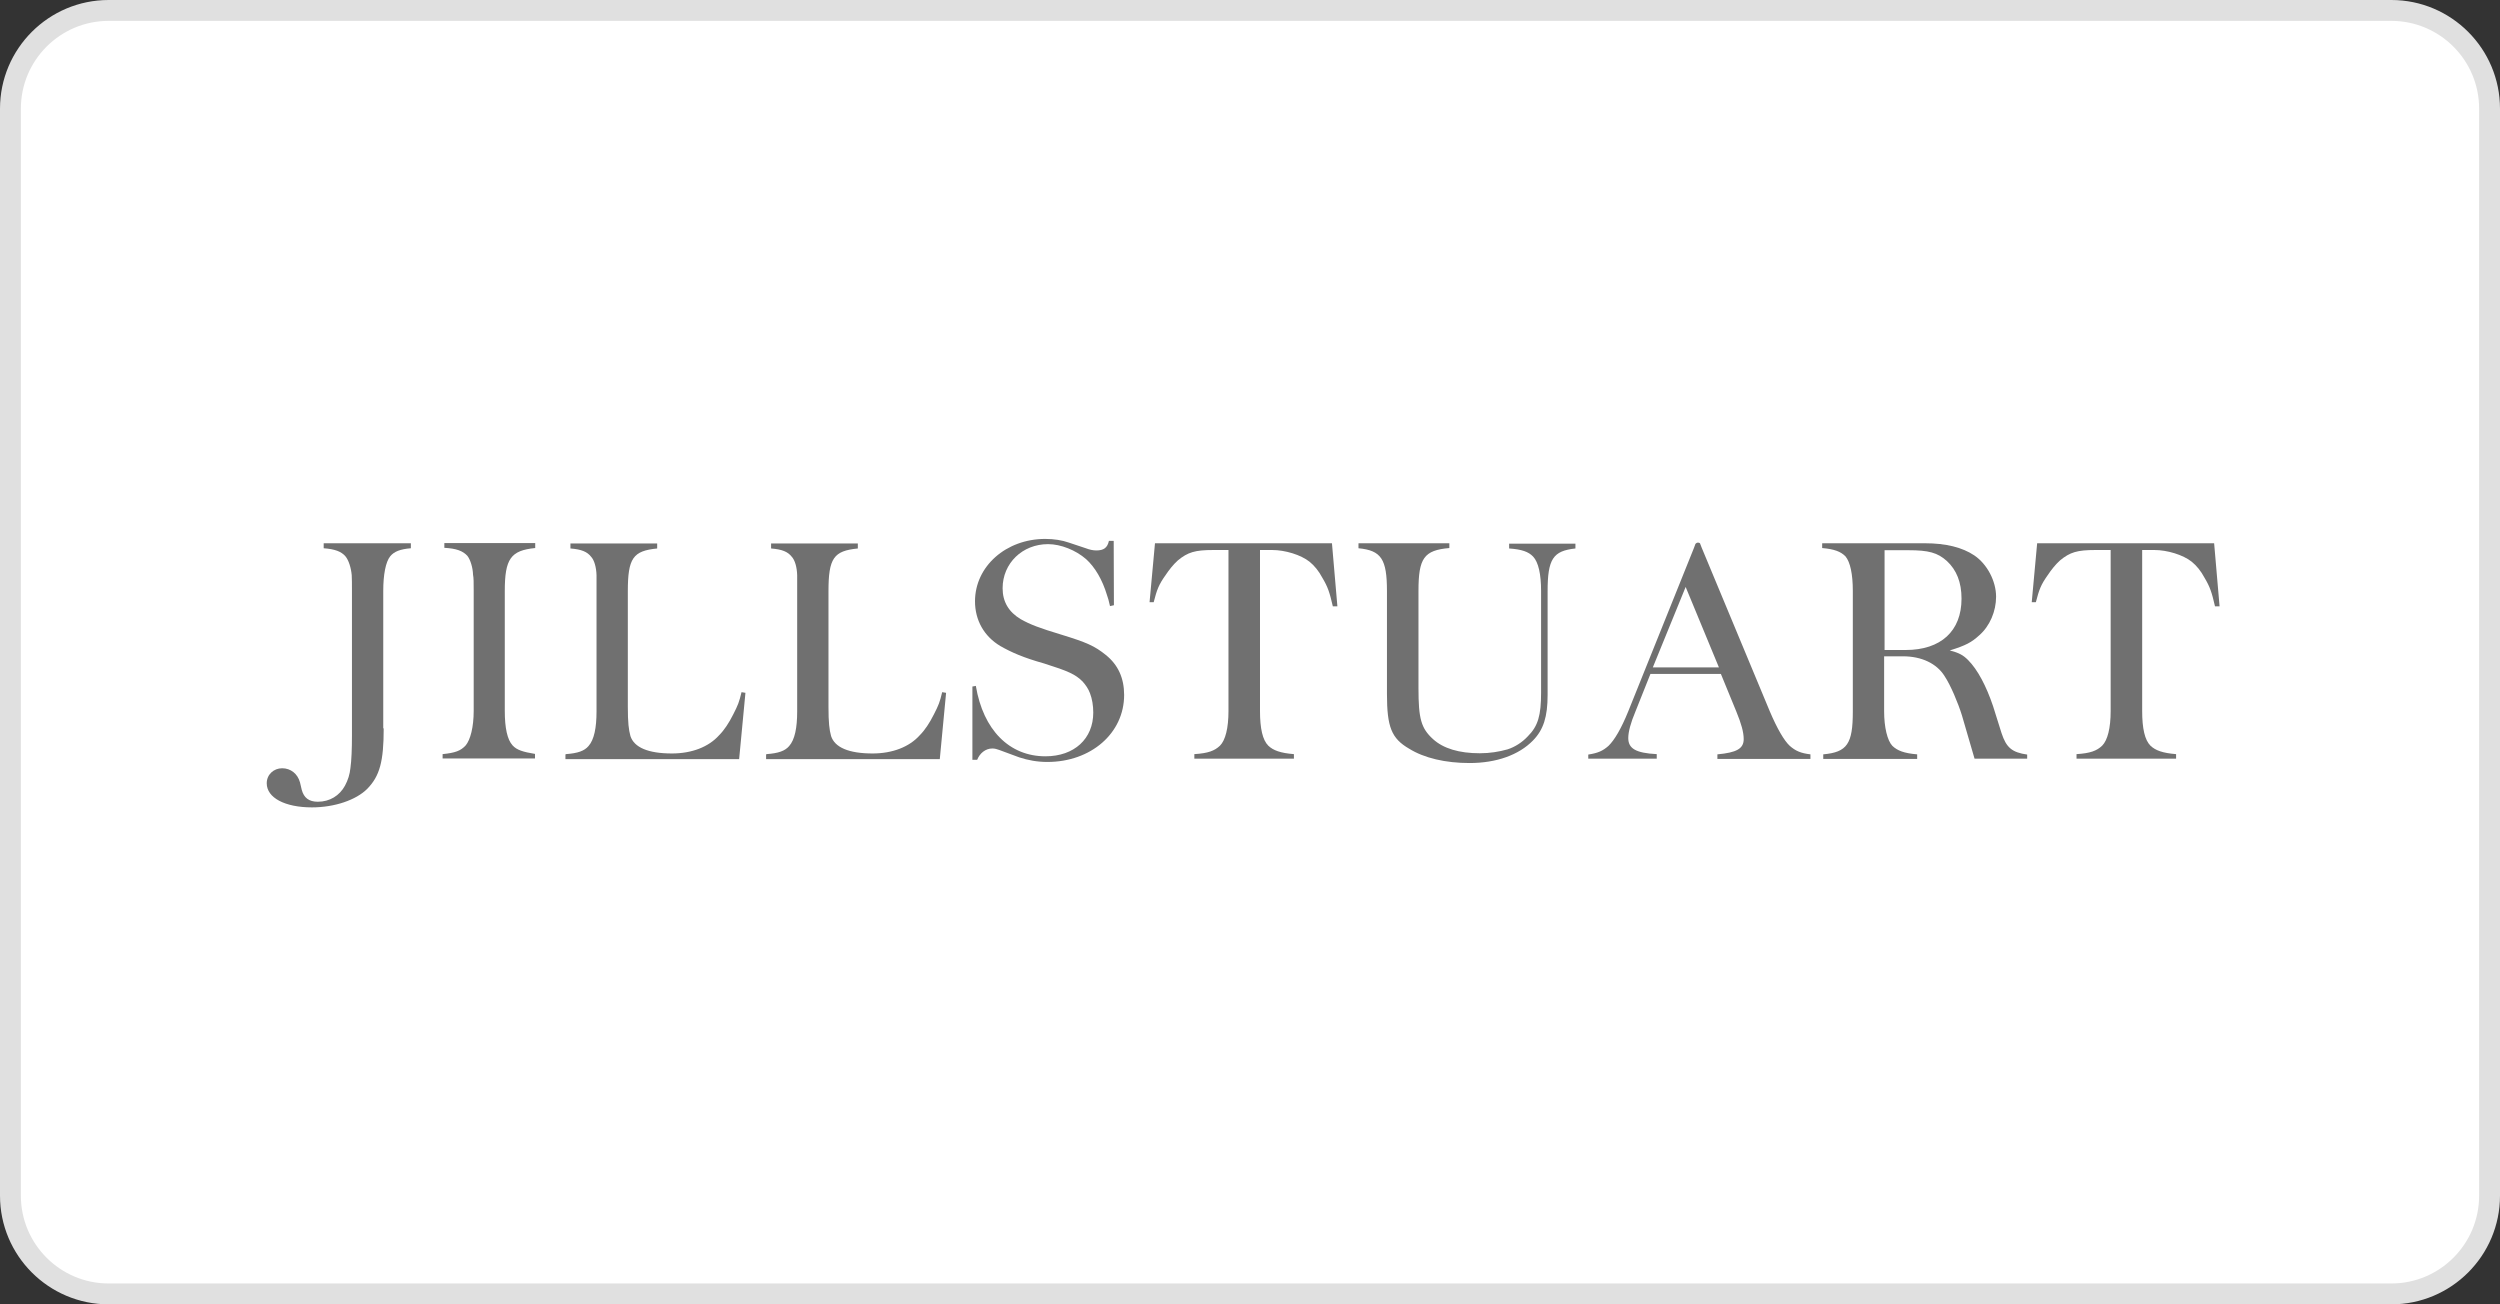
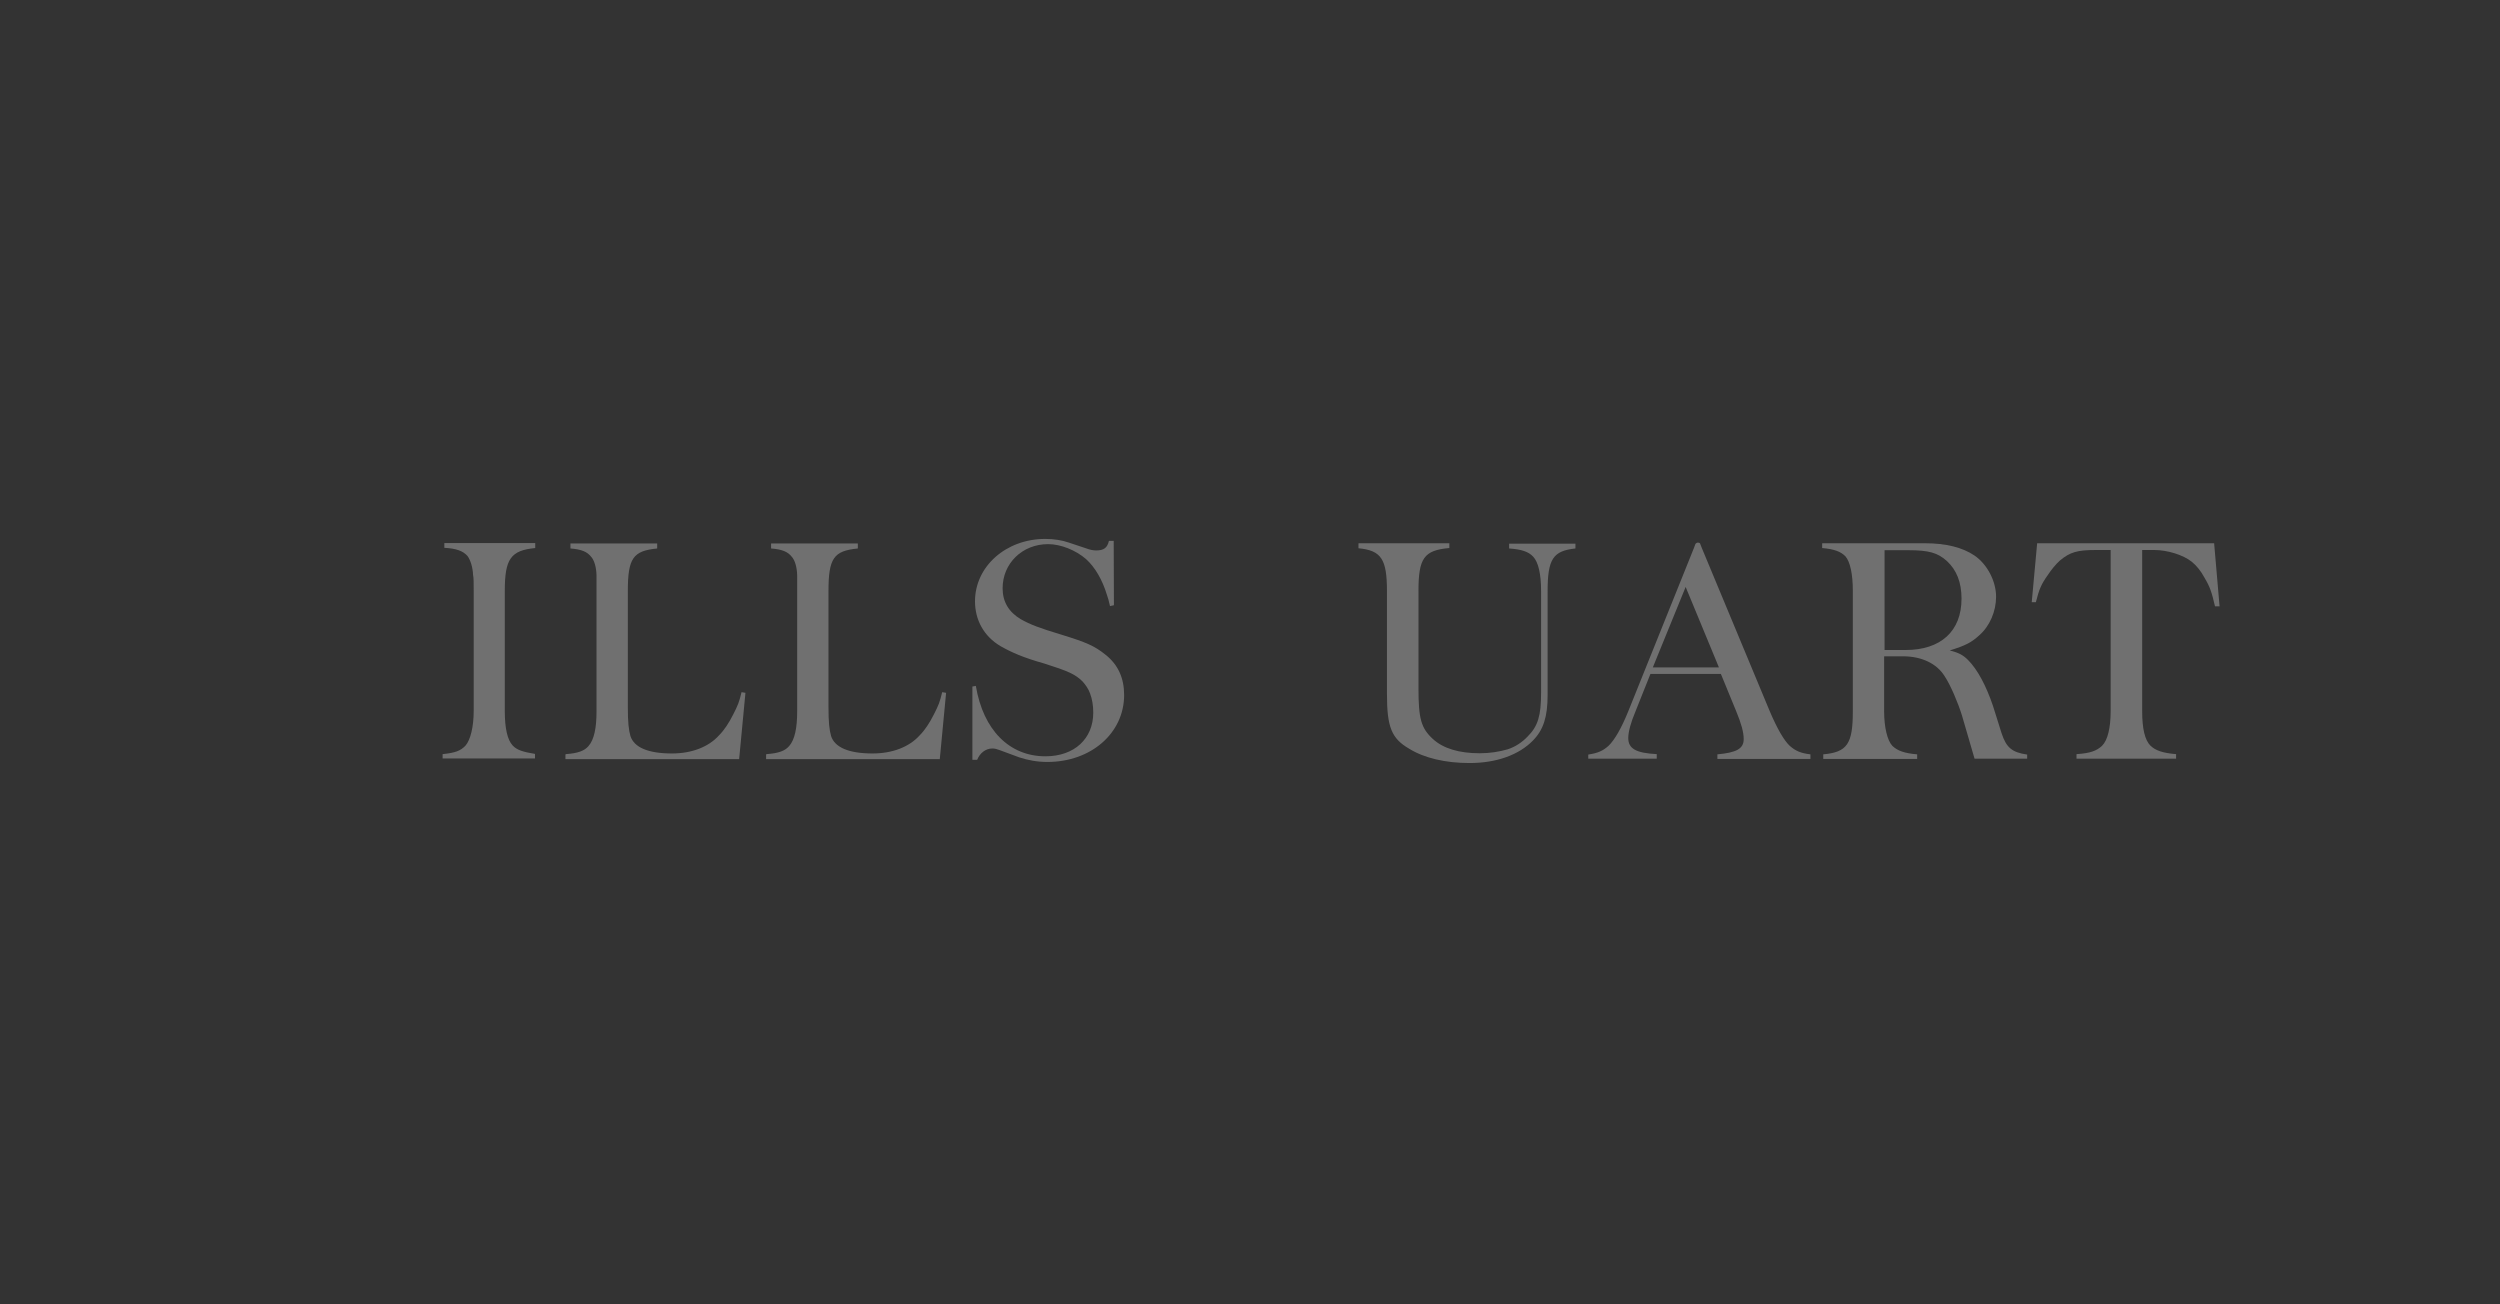
<svg xmlns="http://www.w3.org/2000/svg" id="_レイヤー_2" viewBox="0 0 115 60">
  <rect x="0" y="0" width="115" height="60" fill="#333333" stroke="none" />
  <defs>
    <style>.cls-1{fill:#fff;}.cls-2{fill:#e0e0e0;}.cls-3{fill:#707070;}</style>
  </defs>
  <g id="_レイヤー_1-2">
    <g>
-       <rect class="cls-1" x=".48" y=".48" width="114.04" height="59.04" rx="4.52" ry="4.52" />
-       <path class="cls-2" d="M110,.96c2.23,0,4.04,1.81,4.04,4.04V55c0,2.23-1.81,4.04-4.04,4.04H5c-2.23,0-4.04-1.81-4.04-4.04V5C.96,2.77,2.77,.96,5,.96H110m0-.96H5C2.24,0,0,2.24,0,5V55c0,2.76,2.24,5,5,5H110c2.76,0,5-2.24,5-5V5c0-2.76-2.24-5-5-5h0Z" />
-     </g>
+       </g>
    <g>
-       <path class="cls-3" d="M17.65,33.51c0,1.51-.18,2.19-.76,2.78-.51,.51-1.5,.85-2.54,.85-1.24,0-2.08-.44-2.08-1.11,0-.4,.32-.69,.71-.69s.71,.25,.82,.65l.08,.34c.1,.37,.33,.55,.74,.55,.55,0,1-.28,1.25-.74,.14-.26,.22-.52,.25-.81,.05-.34,.07-.91,.07-1.47v-6.67c0-.32,0-.55-.01-.73-.03-.34-.14-.69-.29-.87-.19-.22-.48-.33-1-.37v-.23h4.01v.23c-.49,.04-.77,.15-.95,.37-.21,.26-.32,.85-.32,1.59v6.32Z" />
      <path class="cls-3" d="M20.36,34.69c.58-.06,.83-.15,1.06-.4,.22-.26,.37-.85,.37-1.59v-5.53c0-.36,0-.6-.03-.73-.01-.33-.12-.69-.26-.87-.21-.23-.51-.34-1.06-.37v-.22h4.18v.23c-1.13,.11-1.4,.5-1.4,1.98v5.51c0,.8,.12,1.33,.36,1.59,.19,.21,.48,.3,1.03,.39v.21h-4.25v-.21Z" />
      <path class="cls-3" d="M26.03,34.69c.56-.04,.85-.15,1.04-.37,.26-.29,.37-.84,.37-1.59v-6.27c-.01-.36-.1-.69-.25-.85-.18-.23-.44-.34-.95-.38v-.23h3.99v.23c-1.11,.11-1.35,.44-1.35,1.97v5.31c0,.73,.04,1.06,.12,1.35,.17,.52,.81,.8,1.91,.8,.91,0,1.69-.3,2.17-.84,.23-.23,.45-.56,.65-.96,.22-.43,.27-.56,.38-1.02l.18,.03-.29,3.05h-7.99v-.21Z" />
      <path class="cls-3" d="M35.26,34.69c.56-.04,.85-.15,1.04-.37,.26-.29,.37-.84,.37-1.59v-6.27c-.01-.36-.1-.69-.25-.85-.18-.23-.44-.34-.95-.38v-.23h3.99v.23c-1.11,.11-1.35,.44-1.35,1.97v5.31c0,.73,.04,1.06,.12,1.35,.17,.52,.81,.8,1.91,.8,.91,0,1.69-.3,2.17-.84,.23-.23,.45-.56,.65-.96,.22-.43,.27-.56,.38-1.02l.18,.03-.29,3.05h-7.99v-.21Z" />
      <path class="cls-3" d="M44.89,31.56c.34,2.02,1.54,3.23,3.2,3.23,1.33,0,2.2-.81,2.2-2.01,0-.32-.05-.63-.15-.89-.08-.21-.19-.37-.34-.54-.33-.33-.66-.48-1.77-.83-.96-.27-1.5-.51-2.01-.8-.76-.45-1.17-1.2-1.17-2.06,0-1.61,1.43-2.87,3.23-2.87,.4,0,.78,.06,1.09,.17l.78,.26c.18,.07,.34,.1,.48,.1,.34,0,.51-.12,.58-.44h.22s.01,2.96,.01,2.96l-.18,.04c-.05-.23-.1-.41-.14-.51-.21-.7-.55-1.28-.96-1.65-.47-.41-1.16-.69-1.75-.69-1.18,0-2.09,.88-2.09,2.03,0,.62,.28,1.09,.83,1.42,.44,.25,.87,.41,1.86,.71,1.17,.36,1.54,.52,2.06,.94,.56,.45,.84,1.06,.84,1.84,0,1.76-1.53,3.08-3.53,3.08-.47,0-.89-.08-1.29-.21l-.92-.34c-.11-.04-.21-.07-.32-.07-.32,0-.58,.22-.7,.52h-.22v-3.37s.17-.03,.17-.03Z" />
-       <path class="cls-3" d="M53.13,24.99h8.14l.25,2.9h-.21c-.15-.65-.23-.89-.48-1.31-.17-.32-.37-.56-.59-.74-.4-.32-1.13-.54-1.72-.54h-.56v7.41c0,.8,.12,1.33,.38,1.59,.23,.22,.56,.34,1.18,.39v.21h-4.58v-.21c.63-.04,.93-.15,1.18-.39,.25-.25,.39-.81,.39-1.59v-7.41h-.69c-.85,0-1.18,.1-1.64,.48-.21,.19-.4,.43-.56,.67-.32,.45-.4,.67-.55,1.25h-.19l.25-2.72Z" />
      <path class="cls-3" d="M62.5,24.99h4.17v.22c-1.17,.1-1.42,.47-1.42,1.97v4.48c0,1.4,.12,1.84,.67,2.34,.47,.43,1.2,.65,2.15,.65,.47,0,.89-.07,1.28-.18,.34-.11,.67-.32,.93-.6,.47-.47,.61-.96,.61-2.01v-4.67c0-.77-.12-1.33-.37-1.59-.21-.22-.52-.33-1.1-.37v-.22h3.05v.22c-1.03,.11-1.28,.48-1.28,1.97v4.77c0,1-.19,1.6-.67,2.09-.65,.67-1.69,1.04-2.92,1.04-1.11,0-2.09-.23-2.78-.66-.81-.47-1.02-.99-1.02-2.52v-4.73c0-1.47-.26-1.87-1.31-1.97v-.22Z" />
      <path class="cls-3" d="M73.06,34.71c.45-.07,.67-.17,.93-.4,.28-.27,.59-.8,.91-1.59l3.02-7.51,.07-.19s.05-.06,.11-.06c.07,0,.11,.03,.11,.06l.07,.18,3.13,7.52c.34,.8,.66,1.35,.92,1.59,.26,.23,.51,.34,.95,.39v.21h-4.28v-.21c.88-.08,1.21-.26,1.21-.7,0-.32-.11-.71-.34-1.27l-.71-1.73h-3.24l-.69,1.73c-.22,.52-.33,.94-.33,1.22,0,.48,.34,.69,1.31,.74v.21h-3.15v-.19Zm2.97-4.01h3.04l-1.53-3.7-1.51,3.7Z" />
      <path class="cls-3" d="M83.83,24.99h4.72c.96,0,1.72,.19,2.27,.56,.59,.4,1,1.18,1,1.9,0,.67-.29,1.35-.77,1.77-.36,.33-.62,.47-1.36,.7,.43,.11,.62,.22,.84,.44,.44,.44,.84,1.2,1.15,2.12l.39,1.24c.22,.67,.48,.89,1.18,.99v.19h-2.42l-.58-1.99c-.18-.58-.52-1.39-.8-1.81-.36-.58-1.06-.91-1.91-.91h-.87v2.53c0,.74,.15,1.35,.38,1.59,.23,.22,.54,.34,1.14,.39v.21h-4.32v-.21c1.1-.1,1.36-.48,1.36-1.97v-5.55c0-.77-.12-1.33-.34-1.59-.22-.22-.51-.33-1.07-.38v-.21Zm2.85,4.91h.98c1.62,0,2.57-.87,2.57-2.36,0-.76-.23-1.32-.67-1.73-.43-.39-.85-.5-1.77-.5h-1.1v4.59Z" />
      <path class="cls-3" d="M93.71,24.99h8.14l.25,2.9h-.21c-.15-.65-.23-.89-.48-1.31-.17-.32-.37-.56-.59-.74-.4-.32-1.13-.54-1.72-.54h-.56v7.41c0,.8,.12,1.33,.38,1.59,.23,.22,.56,.34,1.18,.39v.21h-4.58v-.21c.63-.04,.93-.15,1.18-.39,.25-.25,.39-.81,.39-1.59v-7.41h-.69c-.85,0-1.18,.1-1.64,.48-.21,.19-.4,.43-.56,.67-.32,.45-.4,.67-.55,1.25h-.19l.25-2.72Z" />
    </g>
  </g>
</svg>